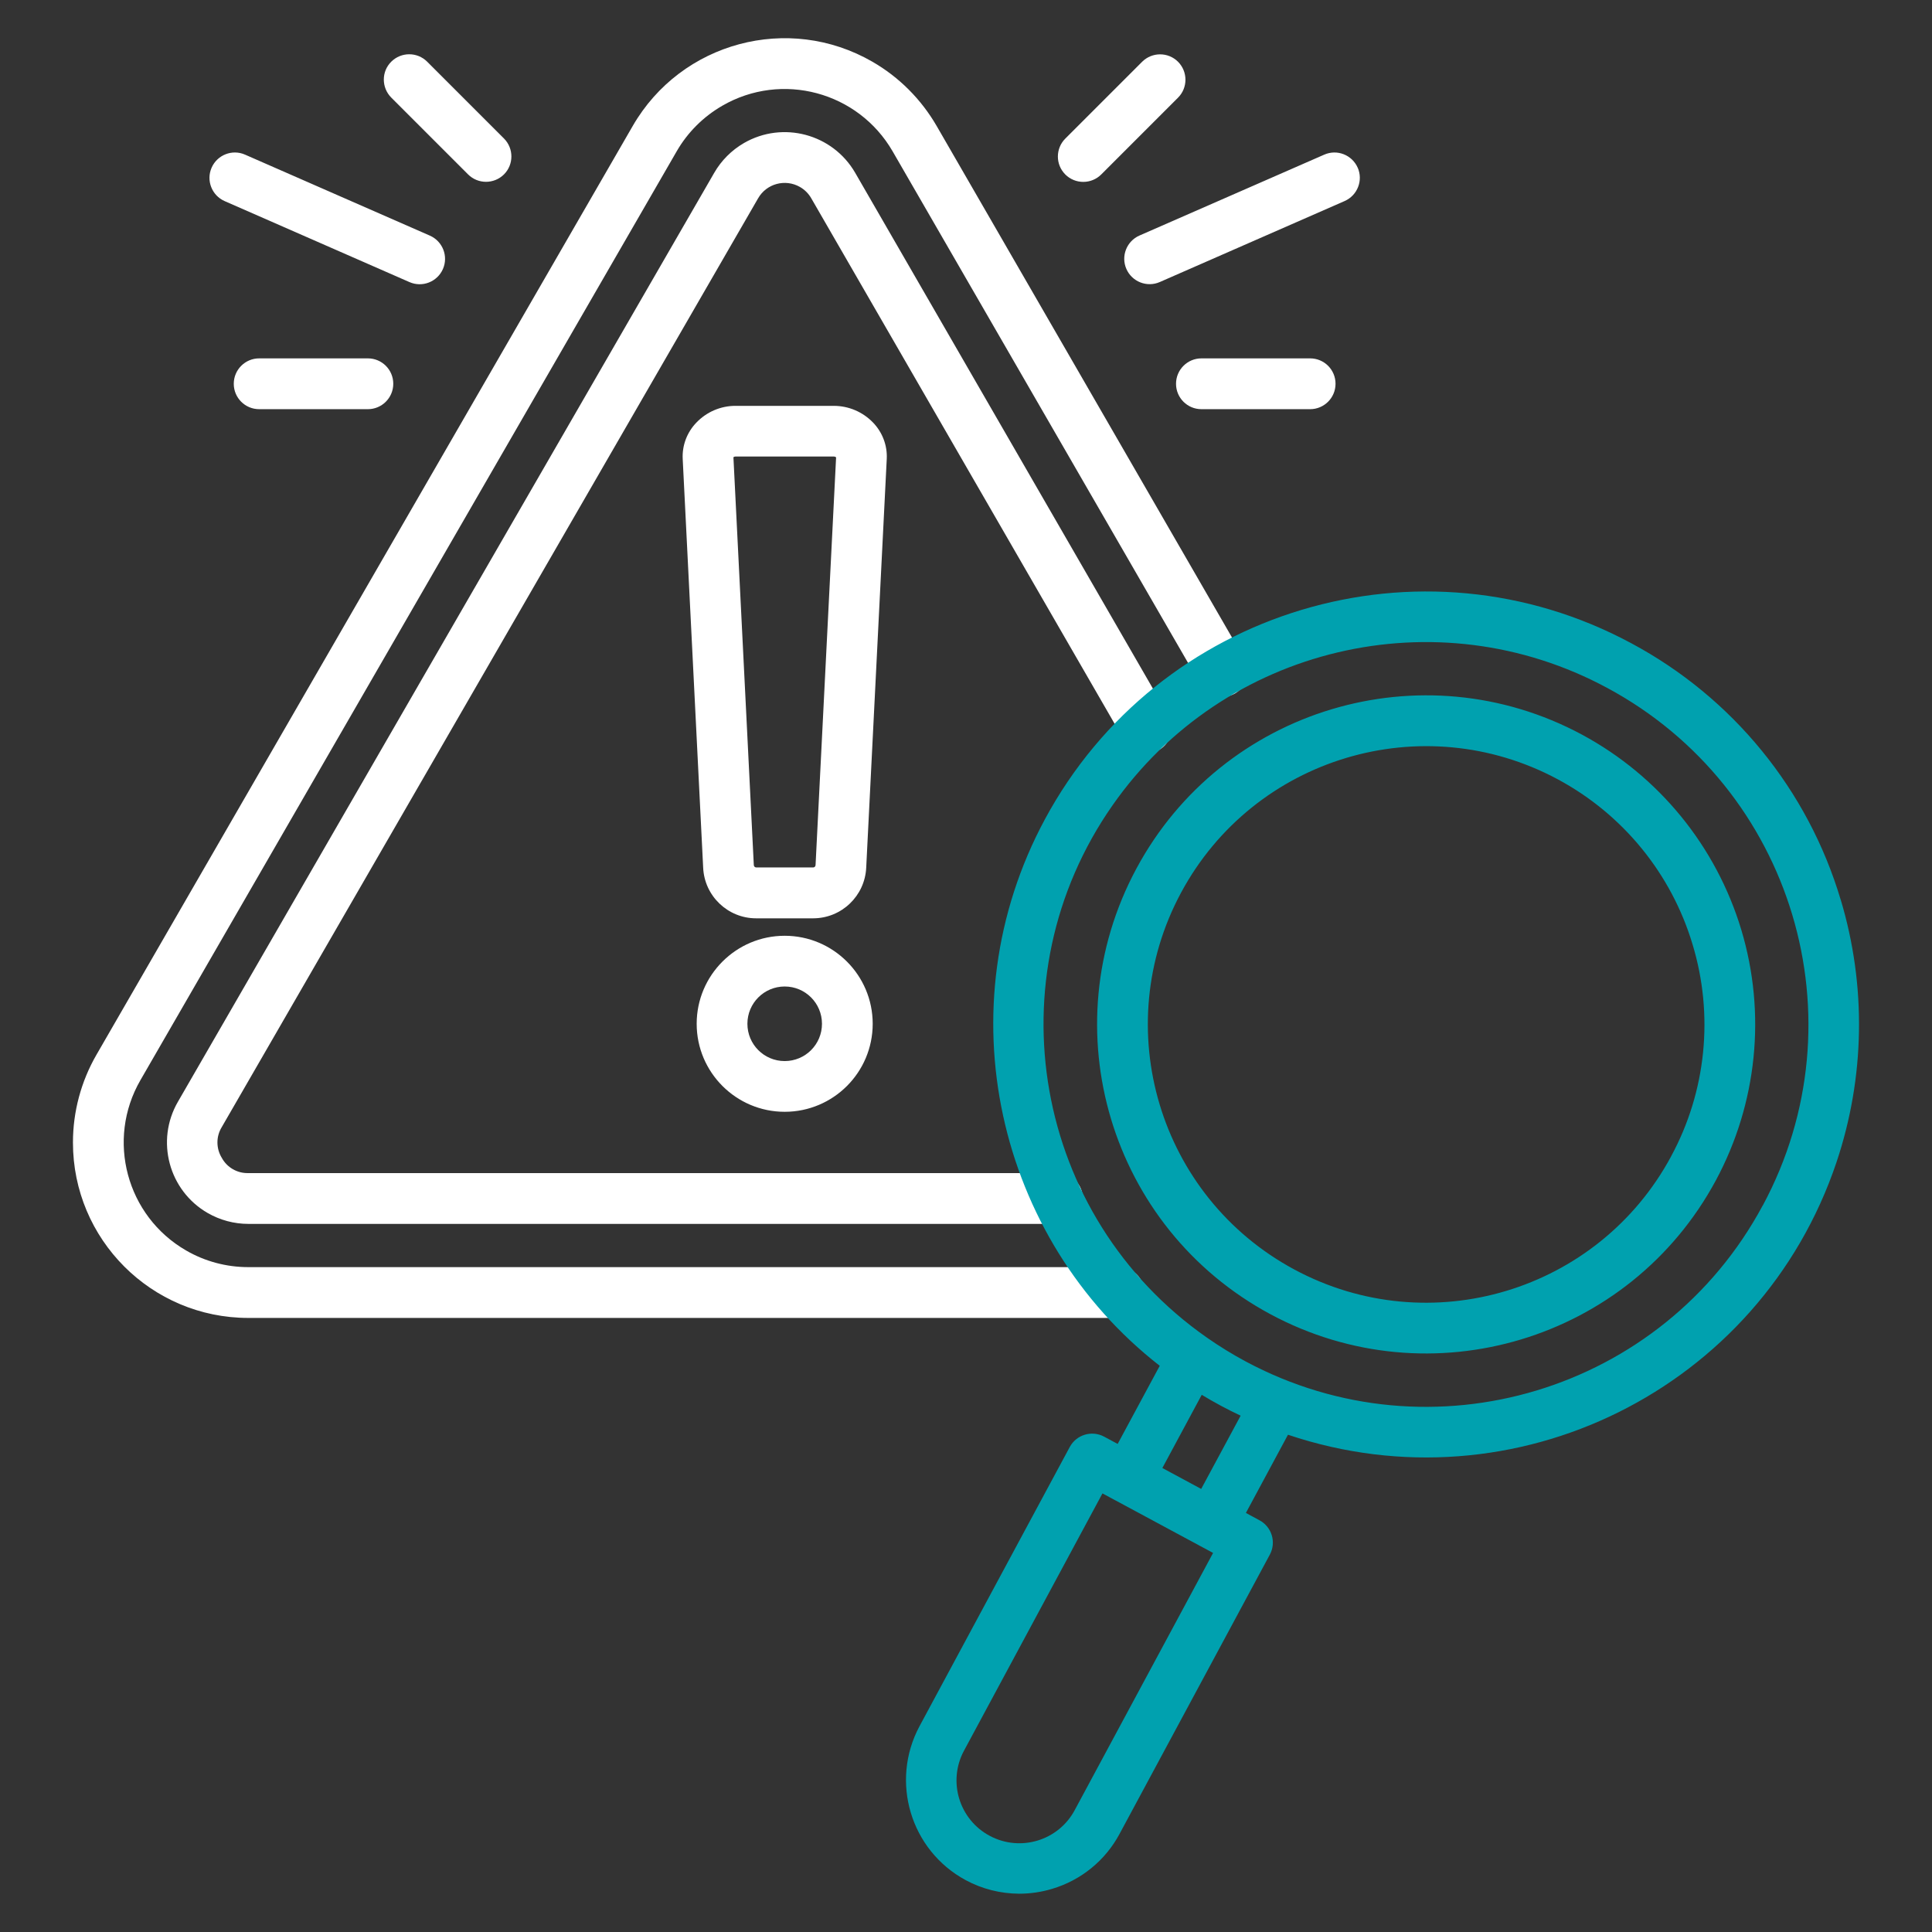
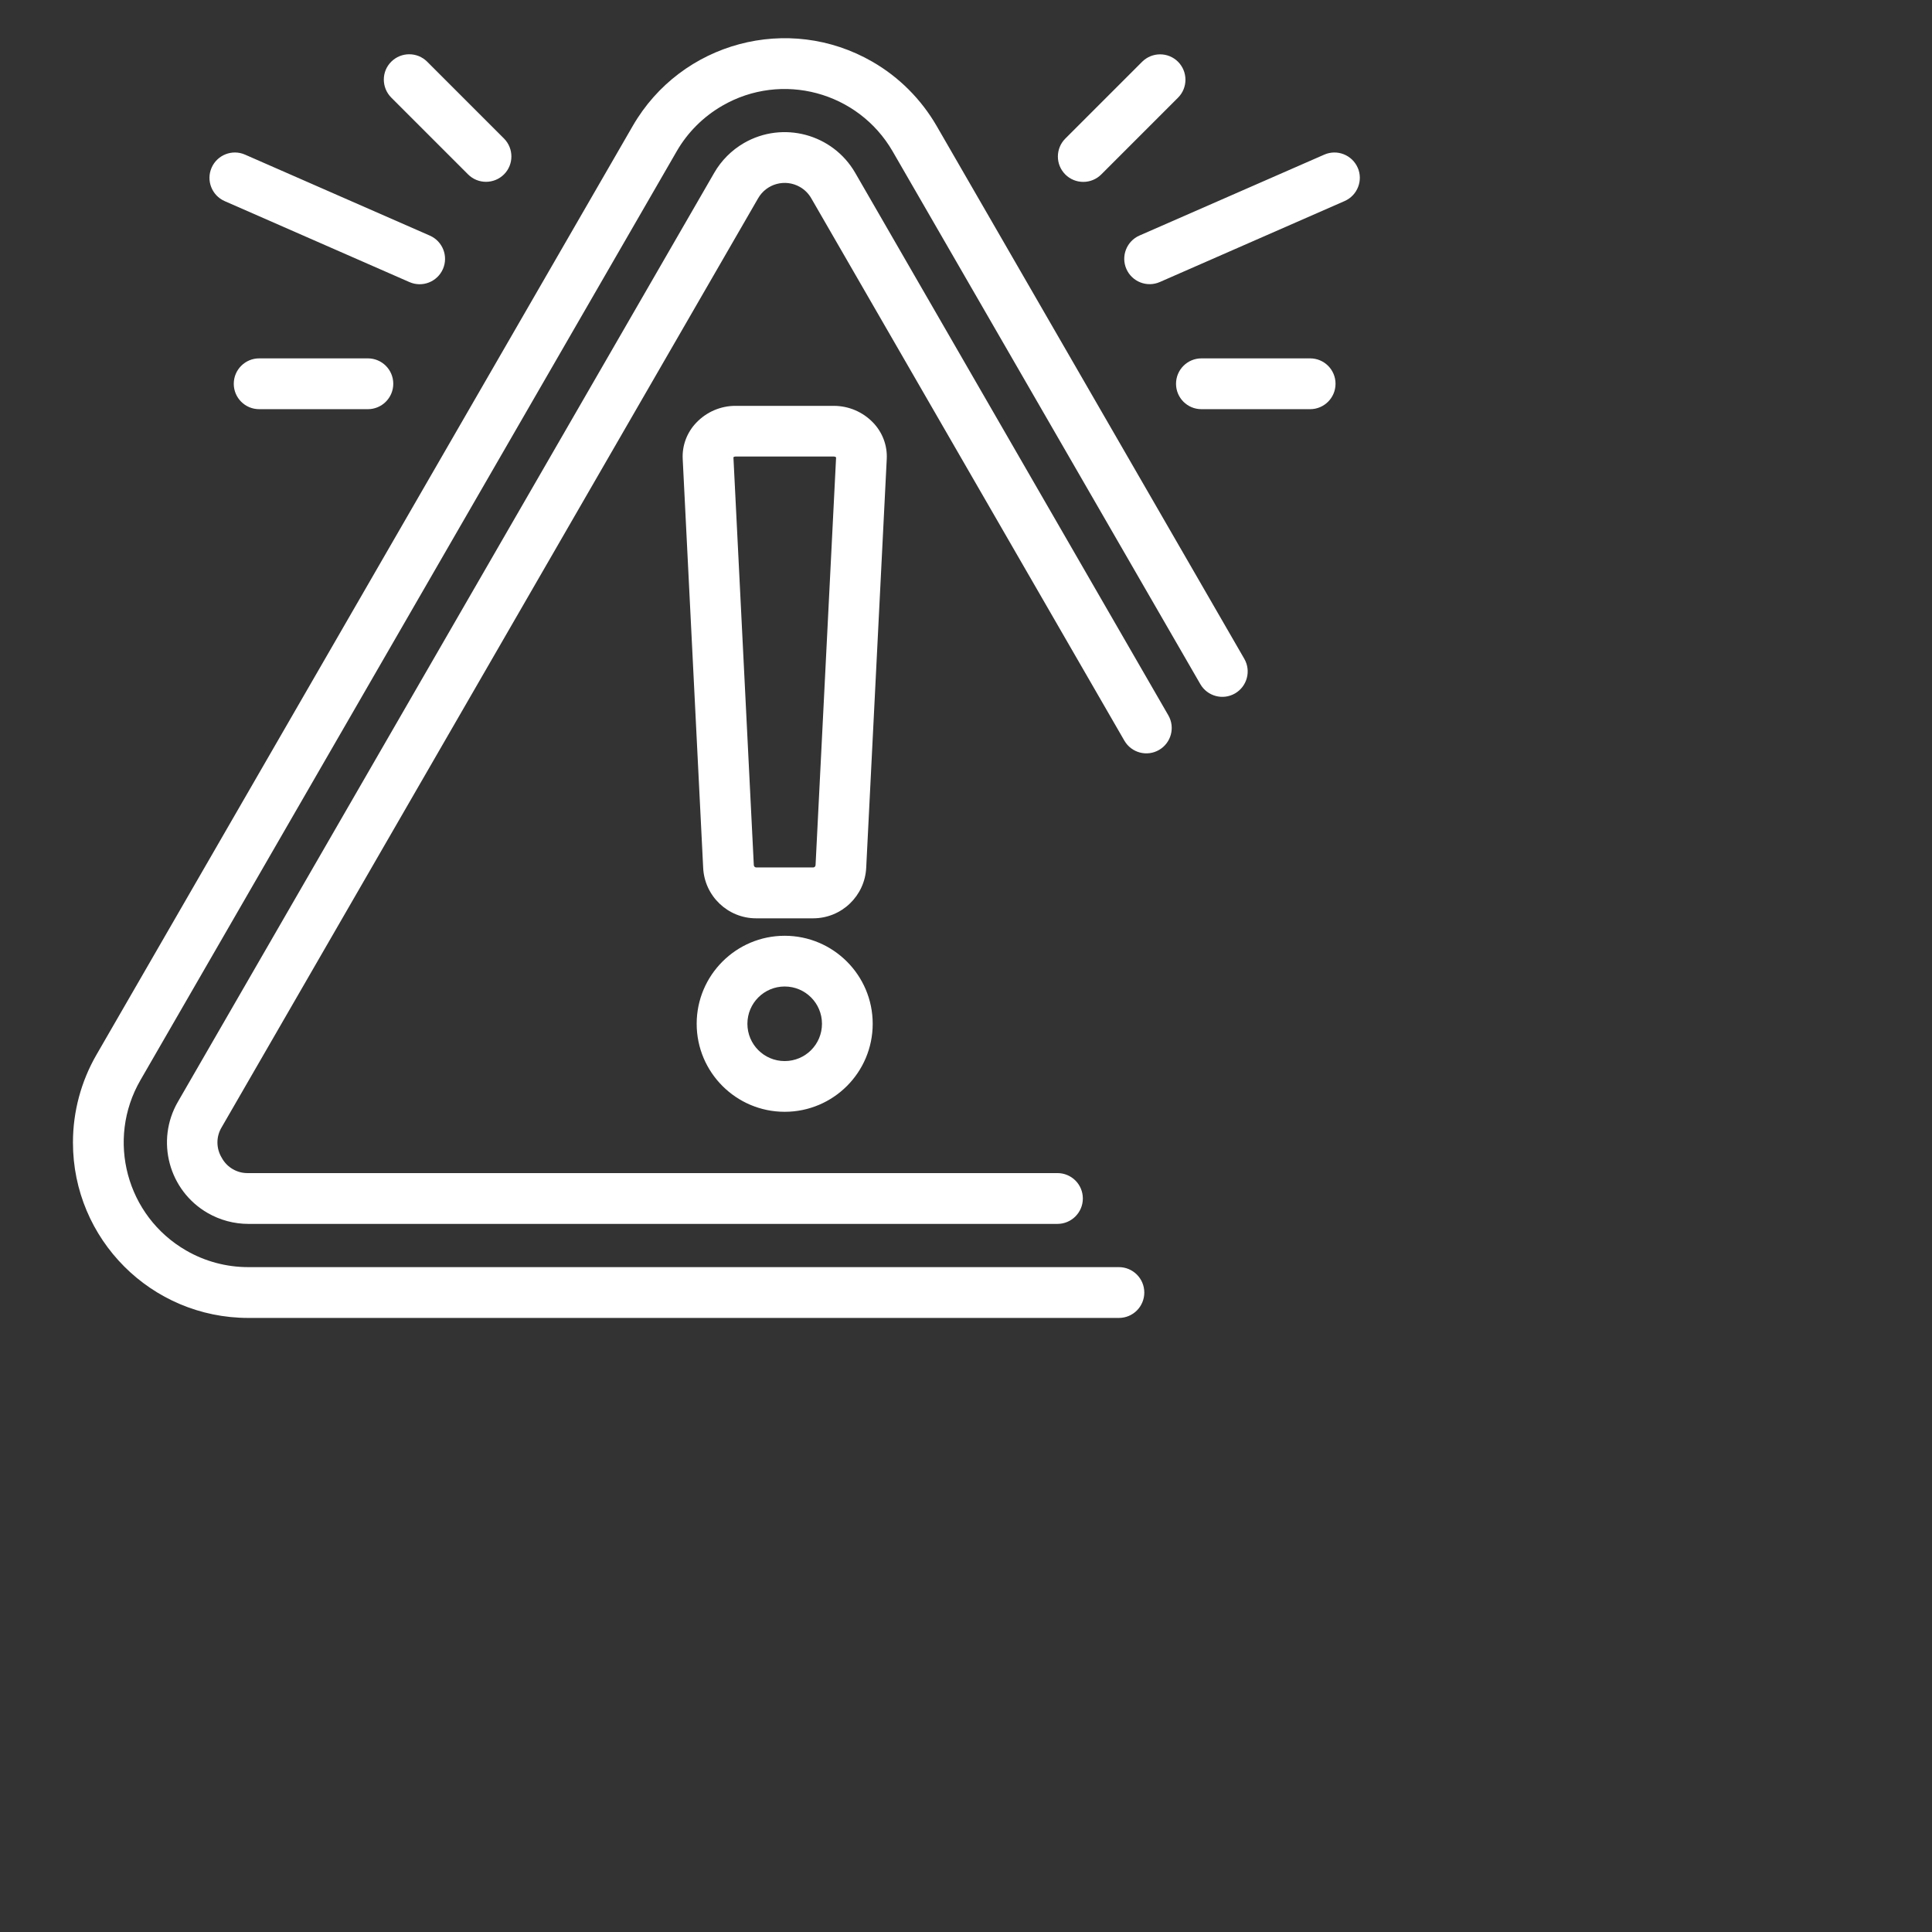
<svg xmlns="http://www.w3.org/2000/svg" id="Layer_1" viewBox="0 0 250.25 250.25">
  <rect x="0" y="0" width="250.25" height="250.25" fill="#333333" stroke="none" />
  <defs>
    <style>.cls-1{fill:#fff;}.cls-2{fill:#00a1af;}</style>
  </defs>
  <path class="cls-1" d="M161.17,85.33c.91,1.57.37,3.58-1.2,4.49-1.57.91-3.58.37-4.49-1.2h0L115.62,19.6c-4.47-7.72-14.35-10.37-22.07-5.9-2.45,1.42-4.49,3.45-5.9,5.9L18.19,139.91c-4.46,7.72-1.81,17.6,5.91,22.06,2.45,1.42,5.23,2.16,8.06,2.16h112.77c1.81,0,3.29,1.47,3.29,3.29s-1.47,3.29-3.29,3.29H32.16c-12.55,0-22.72-10.18-22.71-22.73,0-3.98,1.05-7.9,3.04-11.35L81.96,16.31c6.28-10.87,20.18-14.59,31.05-8.31,3.45,1.99,6.31,4.86,8.31,8.31l39.85,69.02ZM110.77,22.38c-2.92-5.04-9.37-6.76-14.41-3.85-1.6.93-2.93,2.26-3.85,3.86L23.04,142.72c-2.91,5.04-1.18,11.49,3.86,14.4,1.6.92,3.42,1.41,5.26,1.41h104.81c1.81,0,3.29-1.47,3.29-3.29s-1.47-3.29-3.29-3.29H32.16c-1.43.04-2.76-.73-3.44-1.99-.74-1.22-.74-2.75,0-3.96L98.2,25.68c1.09-1.9,3.52-2.55,5.42-1.46.61.35,1.11.85,1.46,1.46l40.56,70.26c.91,1.57,2.92,2.11,4.49,1.2s2.11-2.92,1.2-4.49h0L110.77,22.38ZM113.04,132.61c0,6.3-5.11,11.4-11.4,11.4s-11.4-5.11-11.4-11.4,5.11-11.4,11.4-11.4h0c6.29,0,11.4,5.11,11.4,11.4h0ZM106.47,132.61c0-2.67-2.16-4.83-4.83-4.83-2.67,0-4.83,2.16-4.83,4.83,0,2.67,2.16,4.83,4.83,4.83h0c2.67,0,4.83-2.16,4.83-4.83h0ZM114.86,59.44l-2.66,52.94c-.17,3.67-3.19,6.56-6.86,6.57h-7.4c-3.67,0-6.7-2.9-6.86-6.57l-2.65-52.93c-.09-1.74.55-3.44,1.76-4.7,1.33-1.4,3.18-2.19,5.1-2.18h12.71c1.92,0,3.75.78,5.08,2.16,1.22,1.26,1.87,2.97,1.78,4.72h0ZM108.29,59.23c-.08-.06-.19-.1-.29-.1h-12.71c-.1,0-.21.03-.29.09l2.64,52.82c0,.17.13.31.3.32h7.4c.17,0,.3-.15.3-.32l2.66-52.82ZM140.32,23.56c.87,0,1.71-.35,2.32-.96l9.95-9.95c1.28-1.28,1.28-3.36,0-4.65-1.28-1.28-3.36-1.28-4.65,0h0l-9.95,9.95c-1.28,1.28-1.29,3.36,0,4.65.62.62,1.45.96,2.33.96h0ZM29.1,26.05l23.94,10.49c1.66.73,3.6-.03,4.33-1.69.73-1.66-.03-3.6-1.69-4.33h0l-23.94-10.49c-1.66-.73-3.6.03-4.33,1.69s.03,3.6,1.69,4.33ZM60.63,22.59c1.28,1.28,3.36,1.28,4.65,0,1.28-1.28,1.28-3.36,0-4.65l-9.95-9.95c-1.28-1.28-3.36-1.28-4.65,0s-1.28,3.36,0,4.65l9.95,9.95ZM175.86,21.72c-.73-1.66-2.67-2.42-4.33-1.69,0,0,0,0,0,0l-23.94,10.48c-1.66.73-2.42,2.67-1.69,4.33.73,1.66,2.67,2.42,4.33,1.69h0l23.94-10.49c1.66-.73,2.42-2.67,1.69-4.33,0,0,0,0,0,0h0ZM169.7,46.42h-14.08c-1.81,0-3.29,1.47-3.29,3.29s1.47,3.29,3.29,3.29h14.08c1.81,0,3.29-1.47,3.29-3.29s-1.47-3.29-3.29-3.29ZM33.57,46.42c-1.81,0-3.29,1.47-3.29,3.29s1.47,3.29,3.29,3.29h14.08c1.81,0,3.29-1.47,3.29-3.29s-1.47-3.29-3.29-3.29h-14.08Z" />
-   <path class="cls-2" d="M238.43,116.57c-4.24-14.26-14.01-26.23-27.13-33.25-27.27-14.68-61.28-4.46-75.96,22.81,0,0,0,0,0,0-13.13,24.39-6.27,54.29,14.88,70.78l-5.45,10.12-1.75-.94c-1.6-.86-3.59-.26-4.45,1.33,0,0,0,0,0,0l-19.47,36.18c-3.83,7.16-1.16,16.07,5.98,19.93,2.13,1.15,4.51,1.75,6.93,1.76,1.45,0,2.88-.21,4.27-.63,3.74-1.11,6.89-3.67,8.73-7.11l19.47-36.18c.86-1.6.26-3.59-1.34-4.45,0,0,0,0,0,0l-1.76-.95,5.45-10.13c29.36,9.88,61.16-5.91,71.04-35.27,3.7-11.01,3.9-22.89.56-34.02h0ZM139.22,234.44c-2.11,3.97-7.04,5.47-11.01,3.36-3.97-2.11-5.47-7.04-3.36-11.01.01-.02.03-.05.04-.07l17.91-33.28,1.73.93h.02s.01.02.02.02l10.72,5.77s.05.03.08.05.05.02.07.03l1.69.91-17.91,33.29ZM155.59,192.86l-5.03-2.71,5.1-9.48c.81.49,1.64.96,2.49,1.42.84.45,1.69.88,2.55,1.28l-5.11,9.49ZM228.32,156.15c-12.93,24.08-42.93,33.11-67,20.18-1.71-.92-3.37-1.94-4.96-3.05-.02-.02-.05-.03-.07-.05-22.4-15.68-27.85-46.55-12.17-68.94,14.41-20.59,41.96-27.11,64.07-15.18,24.07,12.95,33.09,42.97,20.14,67.04h0ZM204.92,95.16c-20.73-11.15-46.57-3.39-57.72,17.34-11.15,20.73-3.39,46.57,17.34,57.72,20.73,11.15,46.57,3.39,57.72-17.34,5.35-9.95,6.54-21.62,3.29-32.44-3.26-10.83-10.68-19.92-20.63-25.28h0ZM216.46,149.78c-9.44,17.53-31.3,24.08-48.82,14.65-17.53-9.44-24.08-31.3-14.65-48.82,9.44-17.53,31.3-24.08,48.82-14.65,8.42,4.53,14.69,12.22,17.43,21.38,2.77,9.15,1.77,19.04-2.79,27.45Z" />
</svg>